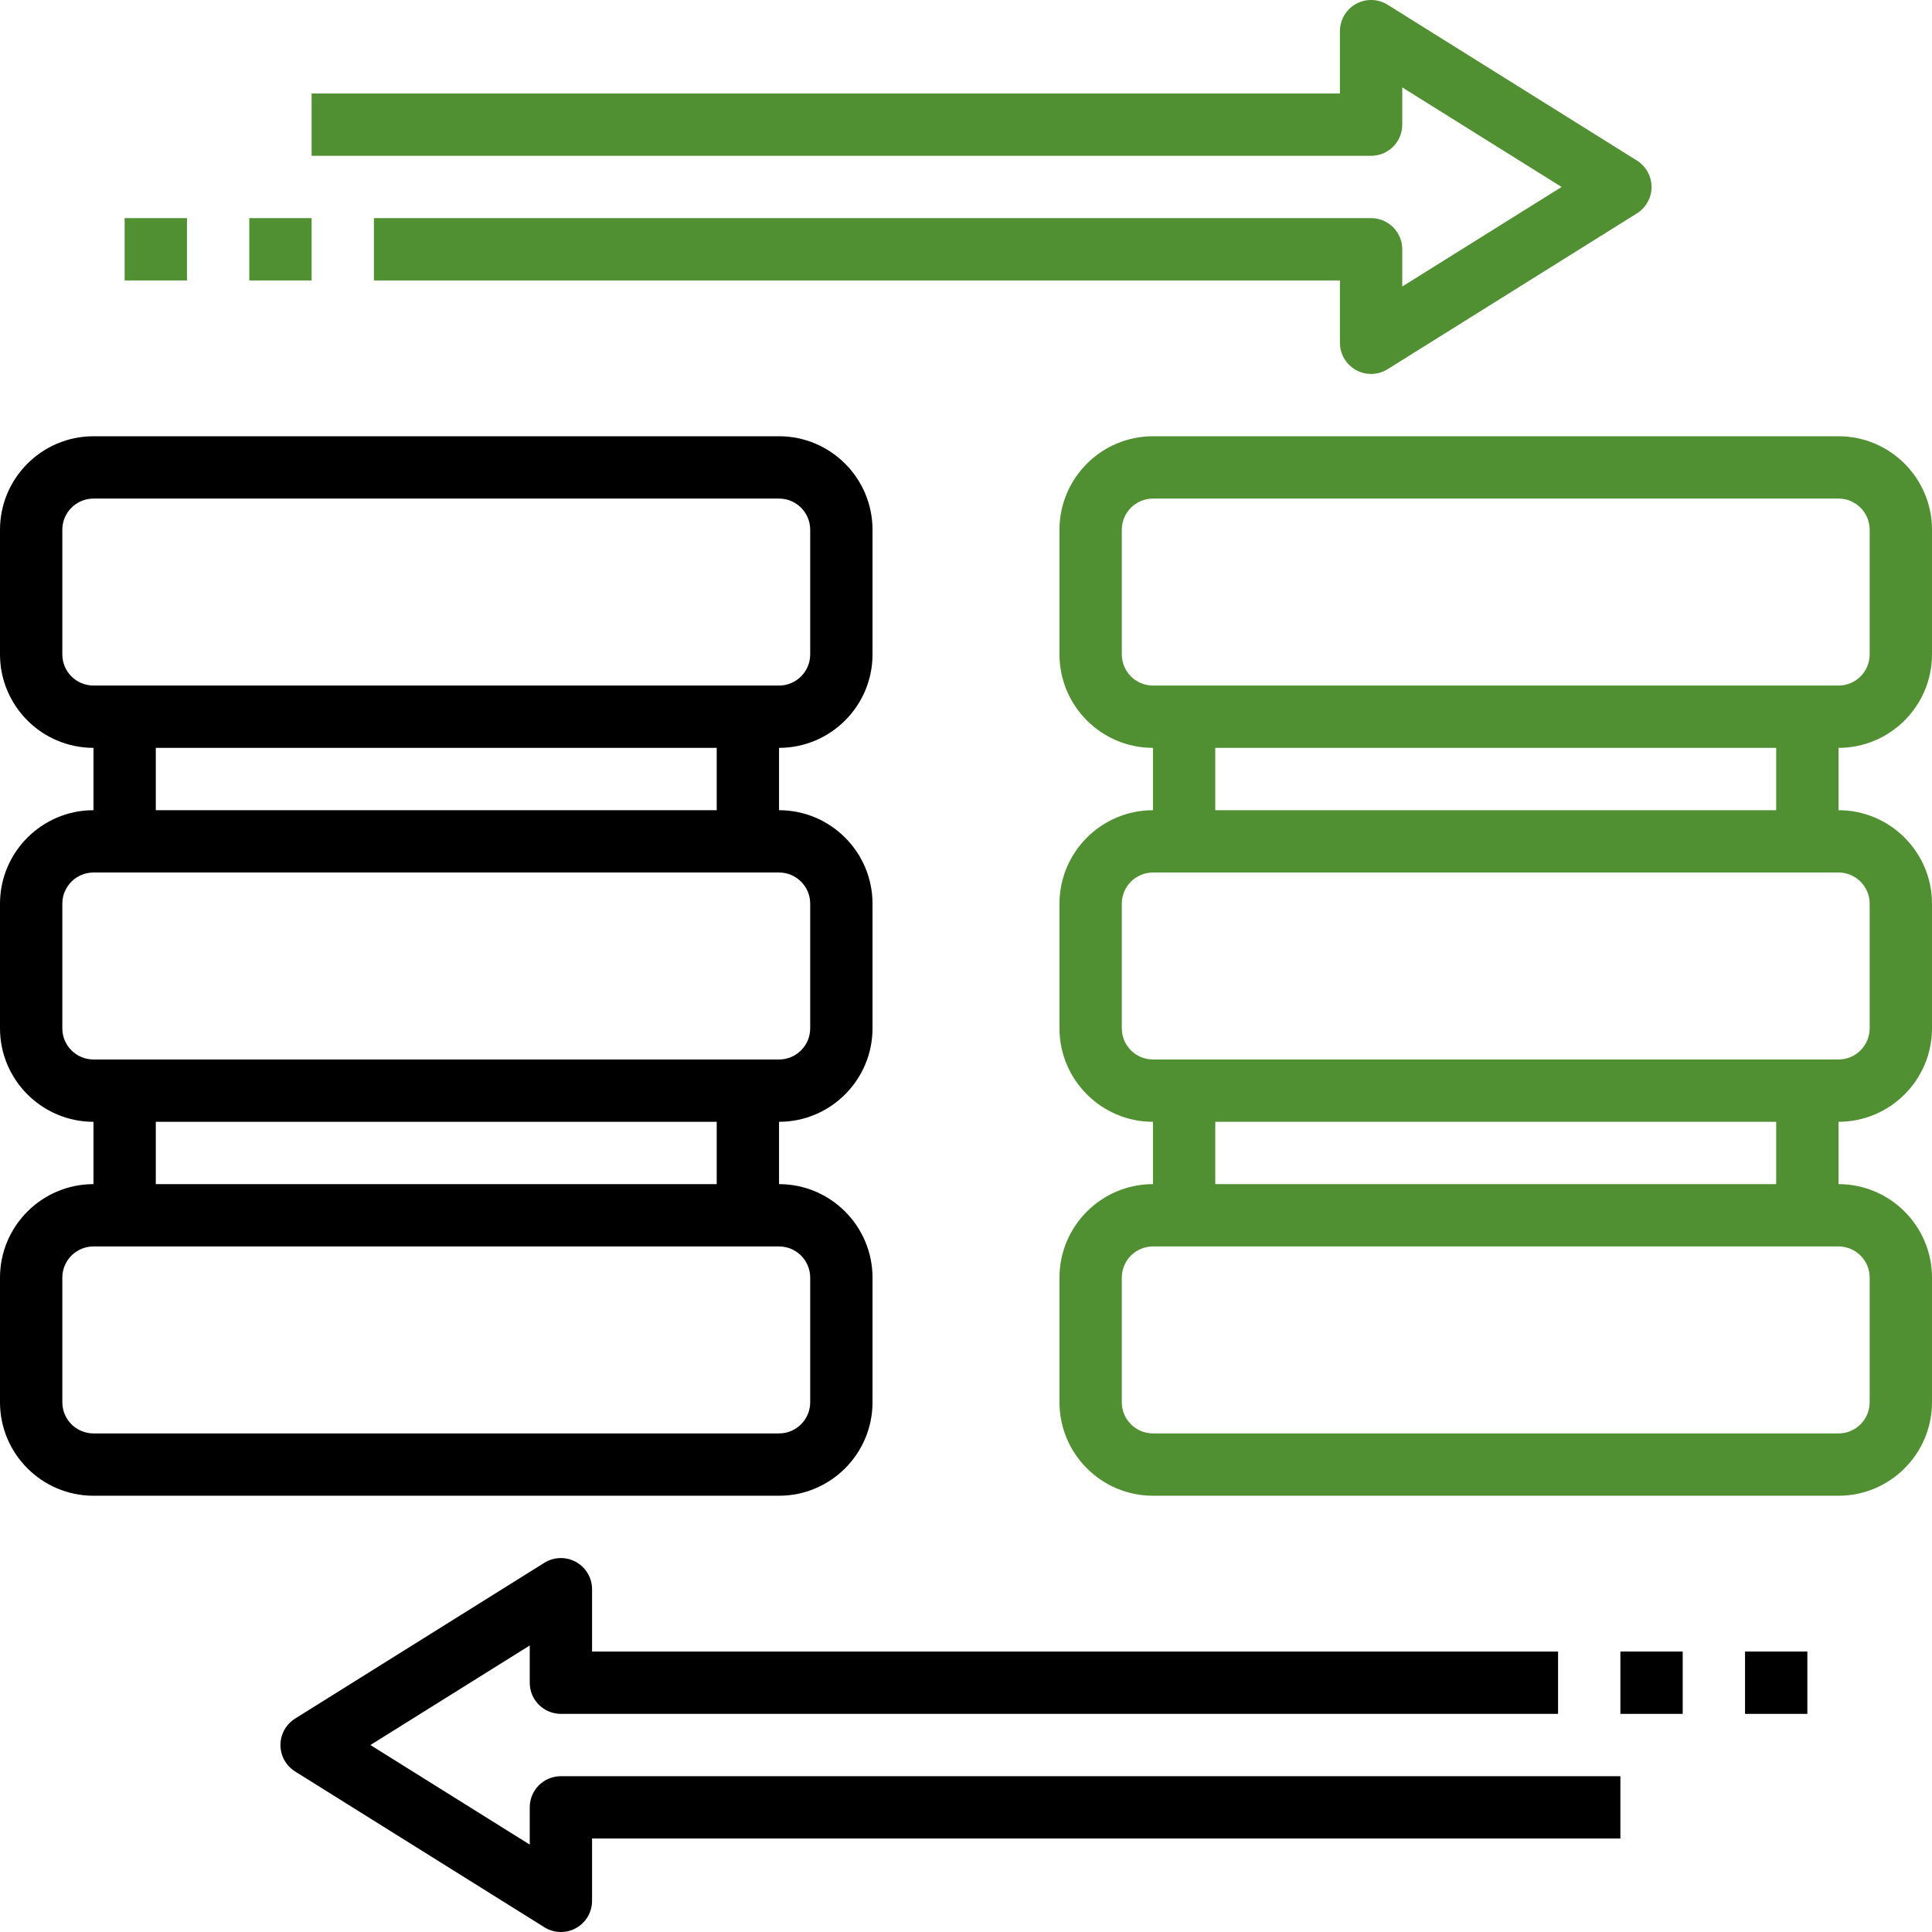
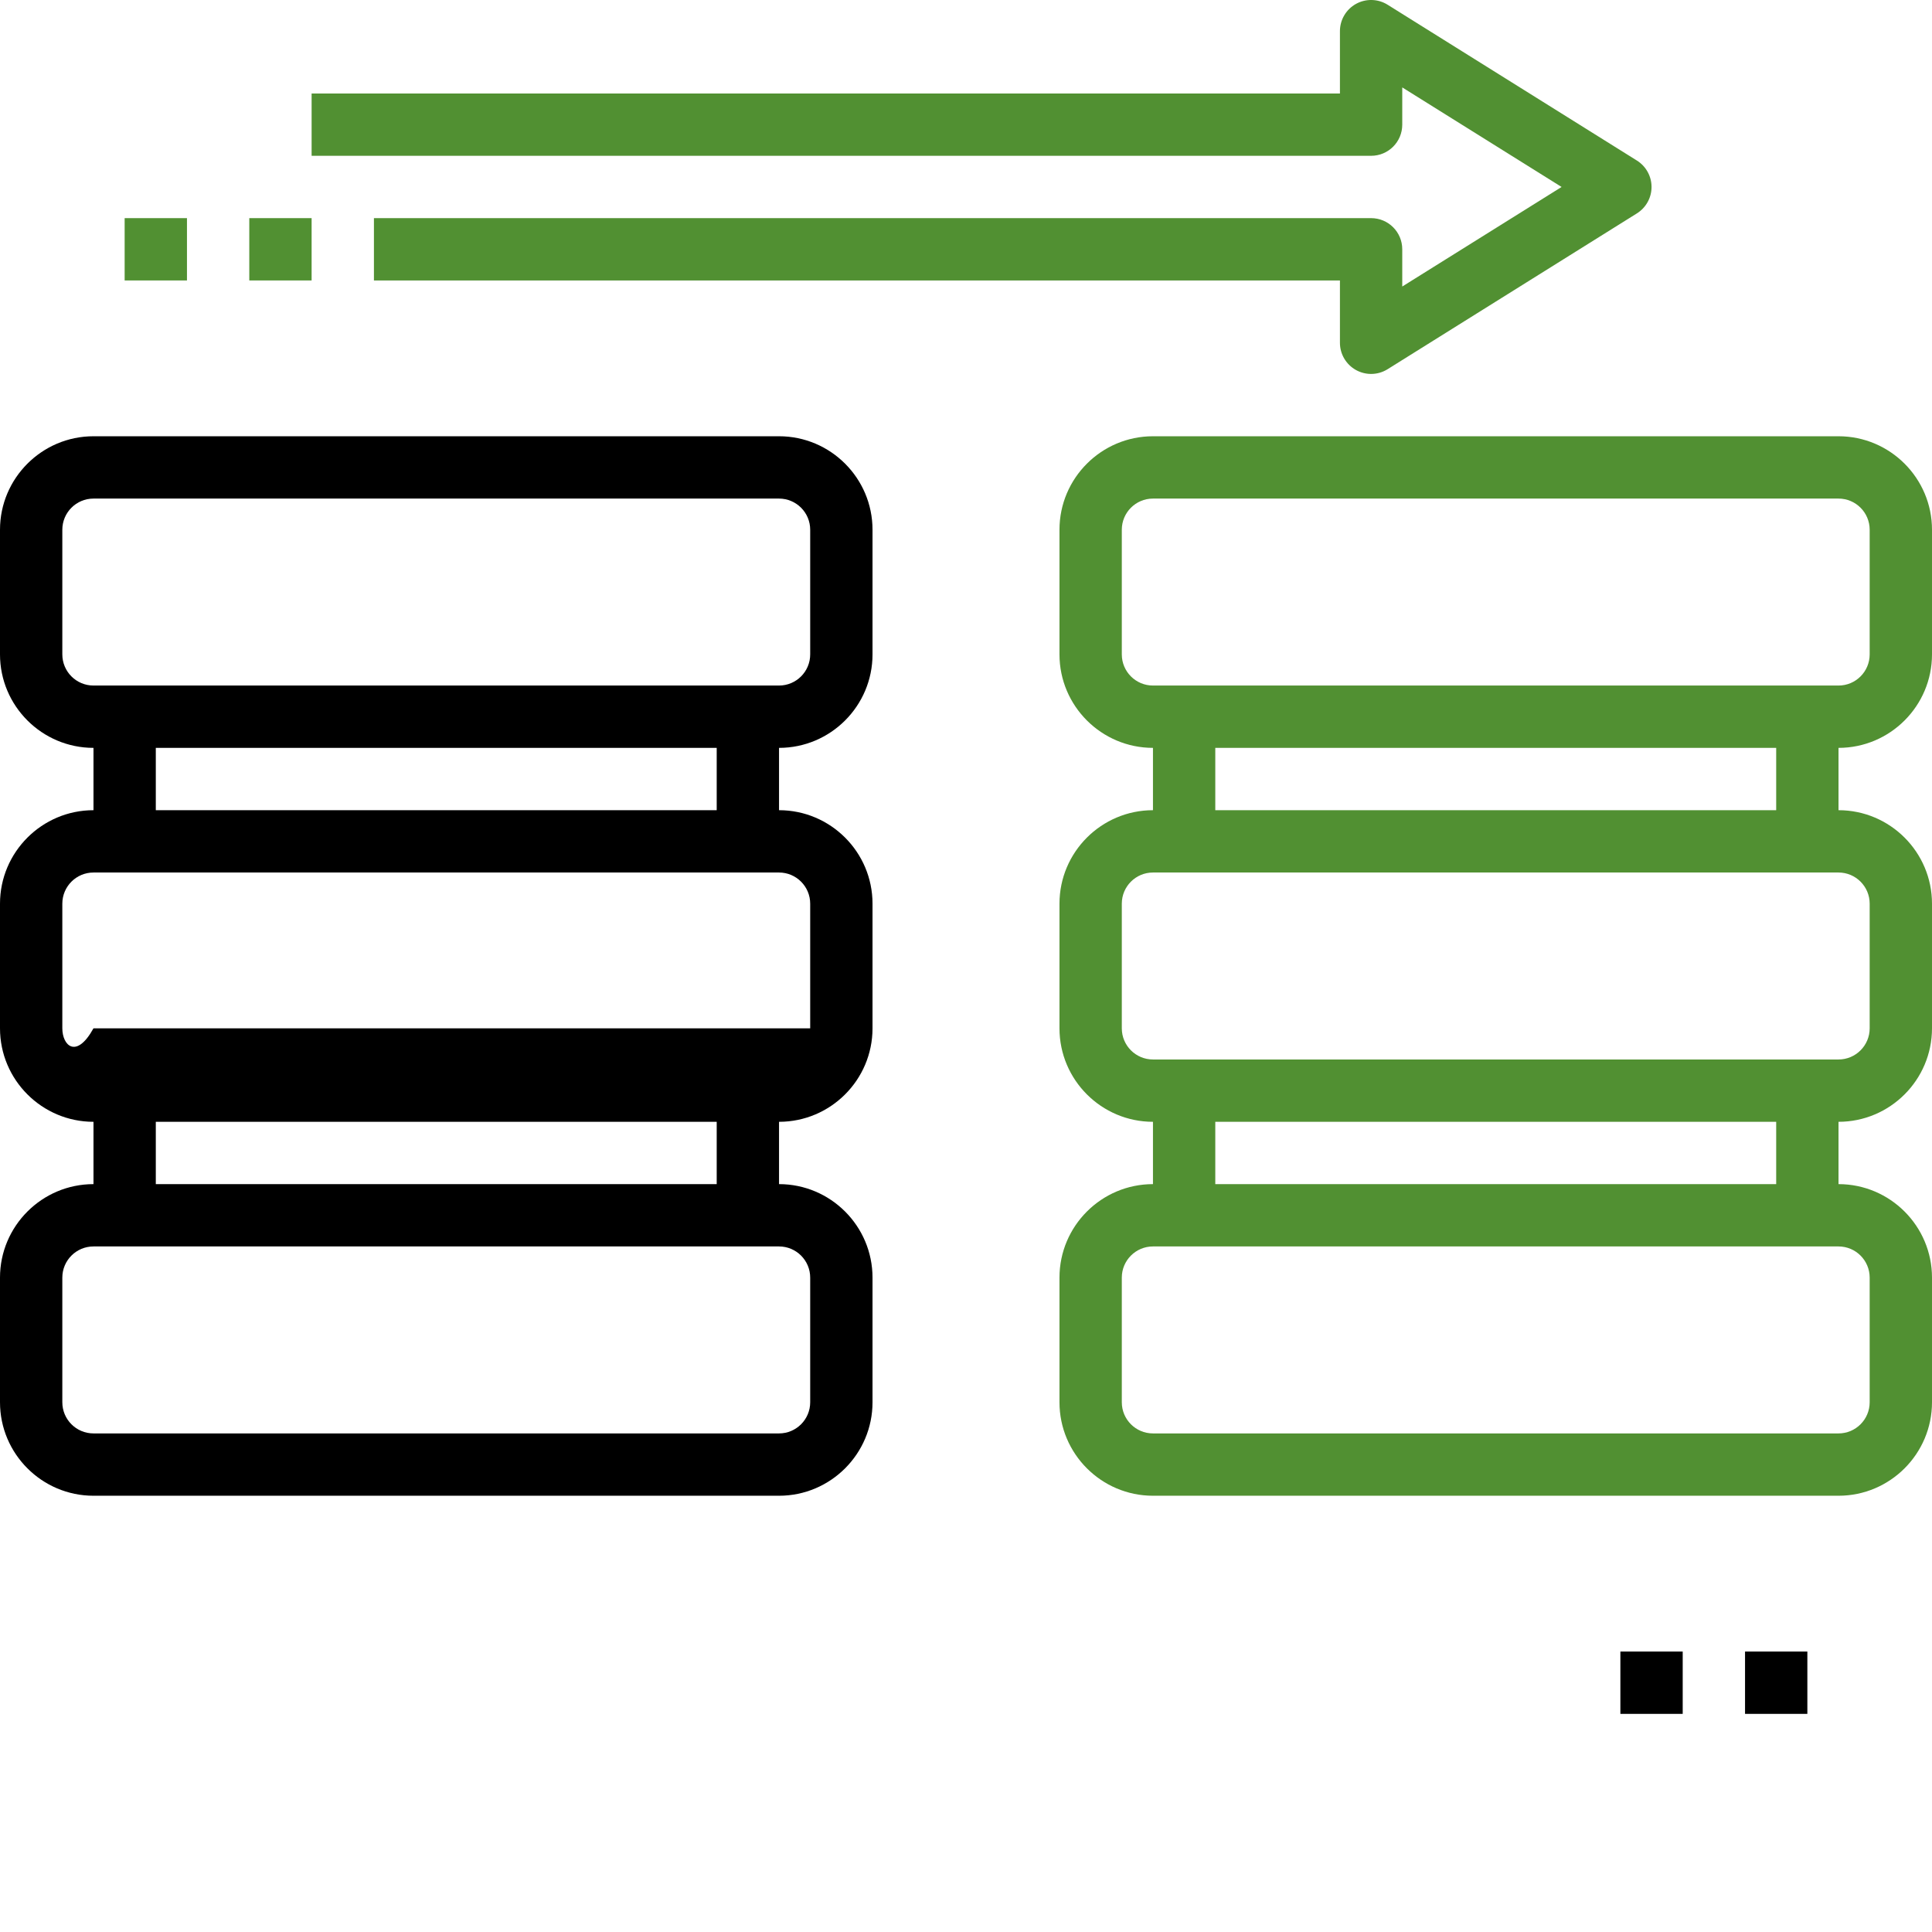
<svg xmlns="http://www.w3.org/2000/svg" width="512" height="512" viewBox="0 0 512 512" fill="none">
  <g clip-path="url(#clip0_47_1448)">
-     <path d="M231.226 371.613V338.581C231.226 324.922 220.11 313.806 206.452 313.806V297.29C220.11 297.29 231.226 286.175 231.226 272.516V239.484C231.226 225.825 220.11 214.71 206.452 214.71V198.193C220.11 198.193 231.226 187.078 231.226 173.419V140.387C231.226 126.728 220.11 115.613 206.452 115.613H24.774C11.115 115.613 0 126.728 0 140.387V173.419C0 187.078 11.115 198.193 24.774 198.193V214.71C11.115 214.71 0 225.825 0 239.484V272.516C0 286.175 11.115 297.29 24.774 297.29V313.806C11.115 313.806 0 324.922 0 338.581V371.613C0 385.272 11.115 396.387 24.774 396.387H206.452C220.11 396.387 231.226 385.272 231.226 371.613ZM16.516 173.419V140.387C16.516 135.829 20.216 132.129 24.774 132.129H206.452C211.01 132.129 214.71 135.829 214.71 140.387V173.419C214.71 177.978 211.01 181.677 206.452 181.677H24.774C20.216 181.677 16.516 177.978 16.516 173.419ZM41.29 198.193H189.935V214.71H41.29V198.193ZM16.516 272.516V239.484C16.516 234.925 20.216 231.226 24.774 231.226H206.452C211.01 231.226 214.71 234.925 214.71 239.484V272.516C214.71 277.074 211.01 280.774 206.452 280.774H24.774C20.216 280.774 16.516 277.074 16.516 272.516ZM41.29 297.29H189.935V313.806H41.29V297.29ZM16.516 371.613V338.581C16.516 334.022 20.216 330.322 24.774 330.322H206.452C211.01 330.322 214.71 334.022 214.71 338.581V371.613C214.71 376.171 211.01 379.871 206.452 379.871H24.774C20.216 379.871 16.516 376.171 16.516 371.613Z" fill="black" />
+     <path d="M231.226 371.613V338.581C231.226 324.922 220.11 313.806 206.452 313.806V297.29C220.11 297.29 231.226 286.175 231.226 272.516V239.484C231.226 225.825 220.11 214.71 206.452 214.71V198.193C220.11 198.193 231.226 187.078 231.226 173.419V140.387C231.226 126.728 220.11 115.613 206.452 115.613H24.774C11.115 115.613 0 126.728 0 140.387V173.419C0 187.078 11.115 198.193 24.774 198.193V214.71C11.115 214.71 0 225.825 0 239.484V272.516C0 286.175 11.115 297.29 24.774 297.29V313.806C11.115 313.806 0 324.922 0 338.581V371.613C0 385.272 11.115 396.387 24.774 396.387H206.452C220.11 396.387 231.226 385.272 231.226 371.613ZM16.516 173.419V140.387C16.516 135.829 20.216 132.129 24.774 132.129H206.452C211.01 132.129 214.71 135.829 214.71 140.387V173.419C214.71 177.978 211.01 181.677 206.452 181.677H24.774C20.216 181.677 16.516 177.978 16.516 173.419ZM41.29 198.193H189.935V214.71H41.29V198.193ZM16.516 272.516V239.484C16.516 234.925 20.216 231.226 24.774 231.226H206.452C211.01 231.226 214.71 234.925 214.71 239.484V272.516H24.774C20.216 280.774 16.516 277.074 16.516 272.516ZM41.29 297.29H189.935V313.806H41.29V297.29ZM16.516 371.613V338.581C16.516 334.022 20.216 330.322 24.774 330.322H206.452C211.01 330.322 214.71 334.022 214.71 338.581V371.613C214.71 376.171 211.01 379.871 206.452 379.871H24.774C20.216 379.871 16.516 376.171 16.516 371.613Z" fill="black" />
    <path d="M511.999 173.419V140.387C511.999 126.728 500.884 115.613 487.225 115.613H305.548C291.889 115.613 280.773 126.728 280.773 140.387V173.419C280.773 187.078 291.889 198.193 305.548 198.193V214.71C291.889 214.71 280.773 225.825 280.773 239.484V272.516C280.773 286.175 291.889 297.29 305.548 297.29V313.806C291.889 313.806 280.773 324.922 280.773 338.581V371.613C280.773 385.272 291.889 396.387 305.548 396.387H487.225C500.884 396.387 511.999 385.272 511.999 371.613V338.581C511.999 324.922 500.884 313.806 487.225 313.806V297.29C500.884 297.29 511.999 286.175 511.999 272.516V239.484C511.999 225.825 500.884 214.71 487.225 214.71V198.193C500.884 198.193 511.999 187.078 511.999 173.419ZM297.29 173.419V140.387C297.29 135.829 300.989 132.129 305.548 132.129H487.225C491.783 132.129 495.483 135.829 495.483 140.387V173.419C495.483 177.978 491.783 181.677 487.225 181.677H305.548C300.989 181.677 297.29 177.978 297.29 173.419ZM495.483 338.581V371.613C495.483 376.171 491.783 379.871 487.225 379.871H305.548C300.989 379.871 297.29 376.171 297.29 371.613V338.581C297.29 334.022 300.989 330.322 305.548 330.322H487.225C491.783 330.322 495.483 334.022 495.483 338.581ZM470.709 313.806H322.064V297.29H470.709V313.806ZM495.483 239.484V272.516C495.483 277.074 491.783 280.774 487.225 280.774H305.548C300.989 280.774 297.29 277.074 297.29 272.516V239.484C297.29 234.925 300.989 231.226 305.548 231.226H487.225C491.783 231.226 495.483 234.925 495.483 239.484ZM470.709 214.71H322.064V198.193H470.709V214.71Z" fill="#519032" />
    <path d="M371.612 33.032V23.164L413.836 49.548L371.612 75.933V66.065C371.612 61.498 367.921 57.806 363.354 57.806H99.096V74.323H355.096V90.839C355.096 93.837 356.723 96.603 359.357 98.065C360.596 98.75 361.975 99.097 363.354 99.097C364.882 99.097 366.393 98.676 367.731 97.842L433.796 56.551C436.207 55.04 437.677 52.398 437.677 49.548C437.677 46.699 436.207 44.057 433.796 42.546L367.731 1.255C365.171 -0.347 361.967 -0.413 359.349 1.032C356.723 2.494 355.096 5.26 355.096 8.258V24.774H82.58V41.29H363.354C367.921 41.29 371.612 37.599 371.612 33.032Z" fill="#519032" />
-     <path d="M140.387 478.968V488.836L98.163 462.452L140.387 436.067V445.936C140.387 450.502 144.078 454.194 148.645 454.194H412.903V437.678H156.903V421.161C156.903 418.164 155.276 415.397 152.642 413.936C150.032 412.49 146.812 412.557 144.26 414.159L78.195 455.449C75.792 456.96 74.322 459.603 74.322 462.452C74.322 465.301 75.792 467.943 78.204 469.455L144.268 510.745C145.606 511.579 147.117 512 148.645 512C150.024 512 151.403 511.653 152.642 510.968C155.276 509.506 156.903 506.74 156.903 503.742V487.226H429.419V470.71H148.645C144.078 470.71 140.387 474.401 140.387 478.968Z" fill="black" />
    <path d="M429.418 437.678H445.934V454.194H429.418V437.678Z" fill="black" />
    <path d="M462.453 437.678H478.969V454.194H462.453V437.678Z" fill="black" />
    <path d="M66.064 57.807H82.581V74.323H66.064V57.807Z" fill="#519032" />
    <path d="M33.033 57.807H49.549V74.323H33.033V57.807Z" fill="#519032" />
  </g>
  <defs>
    <clipPath id="clip0_47_1448">
      <rect width="512" height="512" fill="white" />
    </clipPath>
  </defs>
</svg>